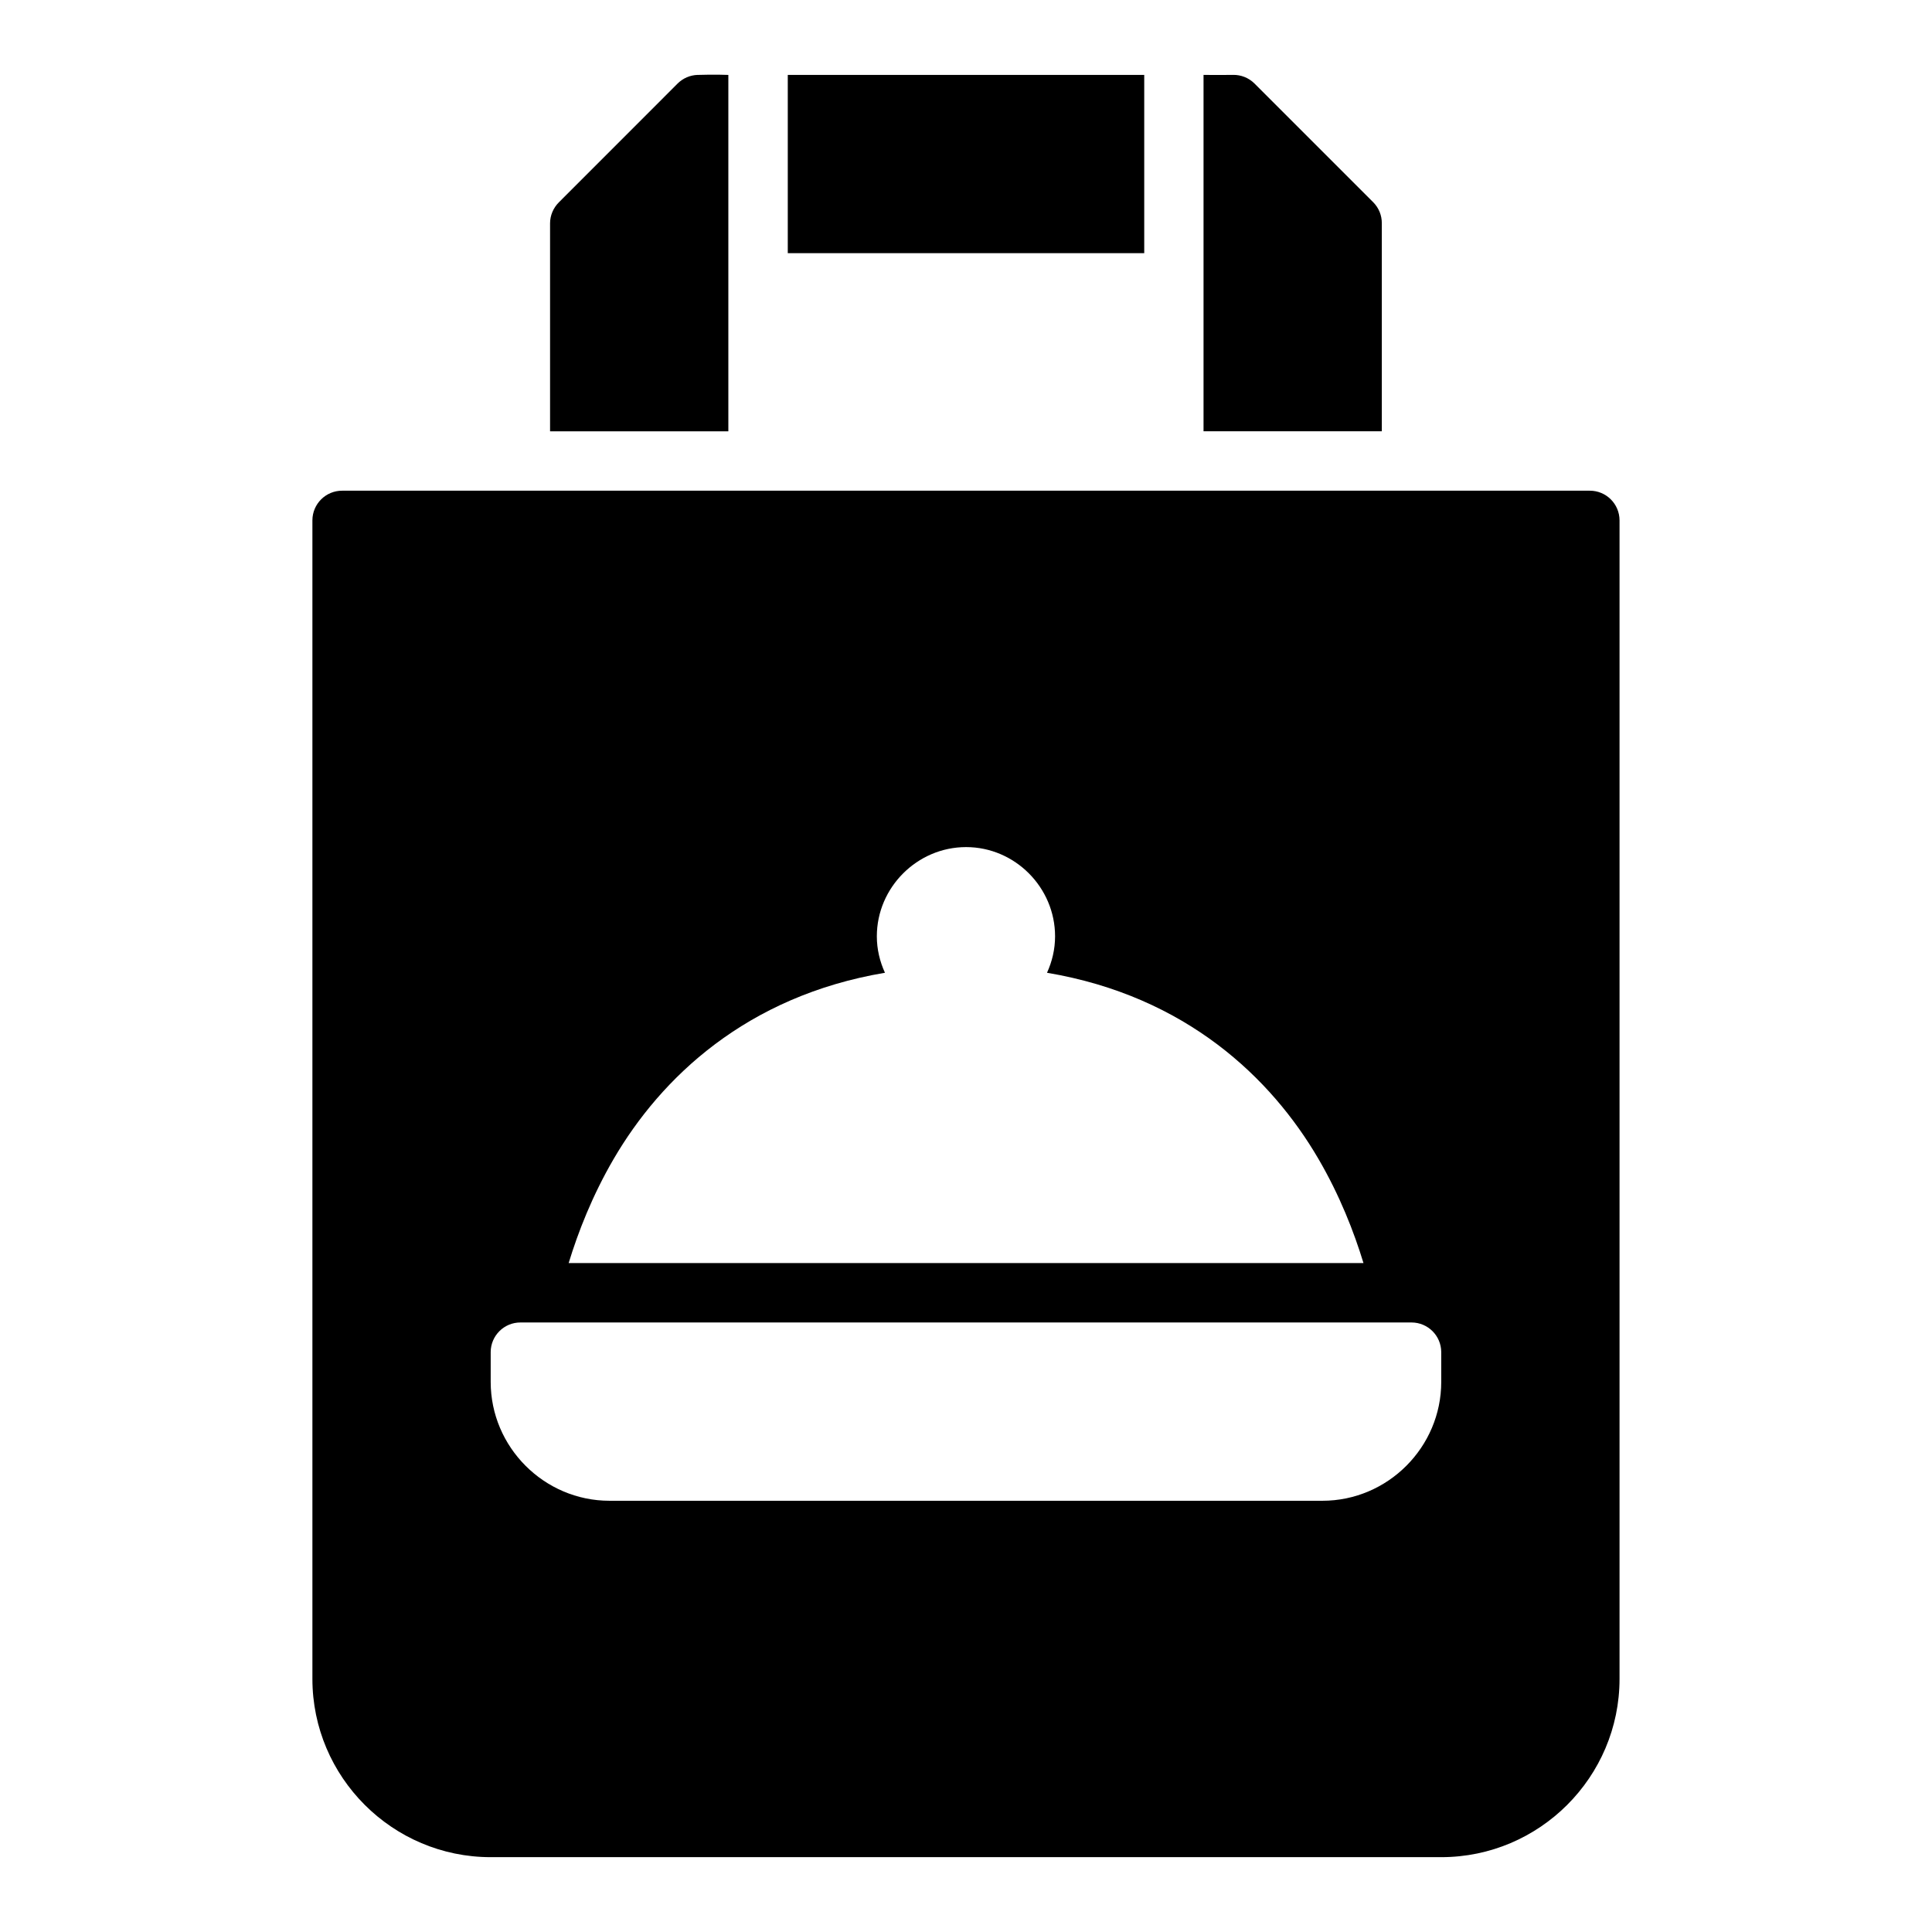
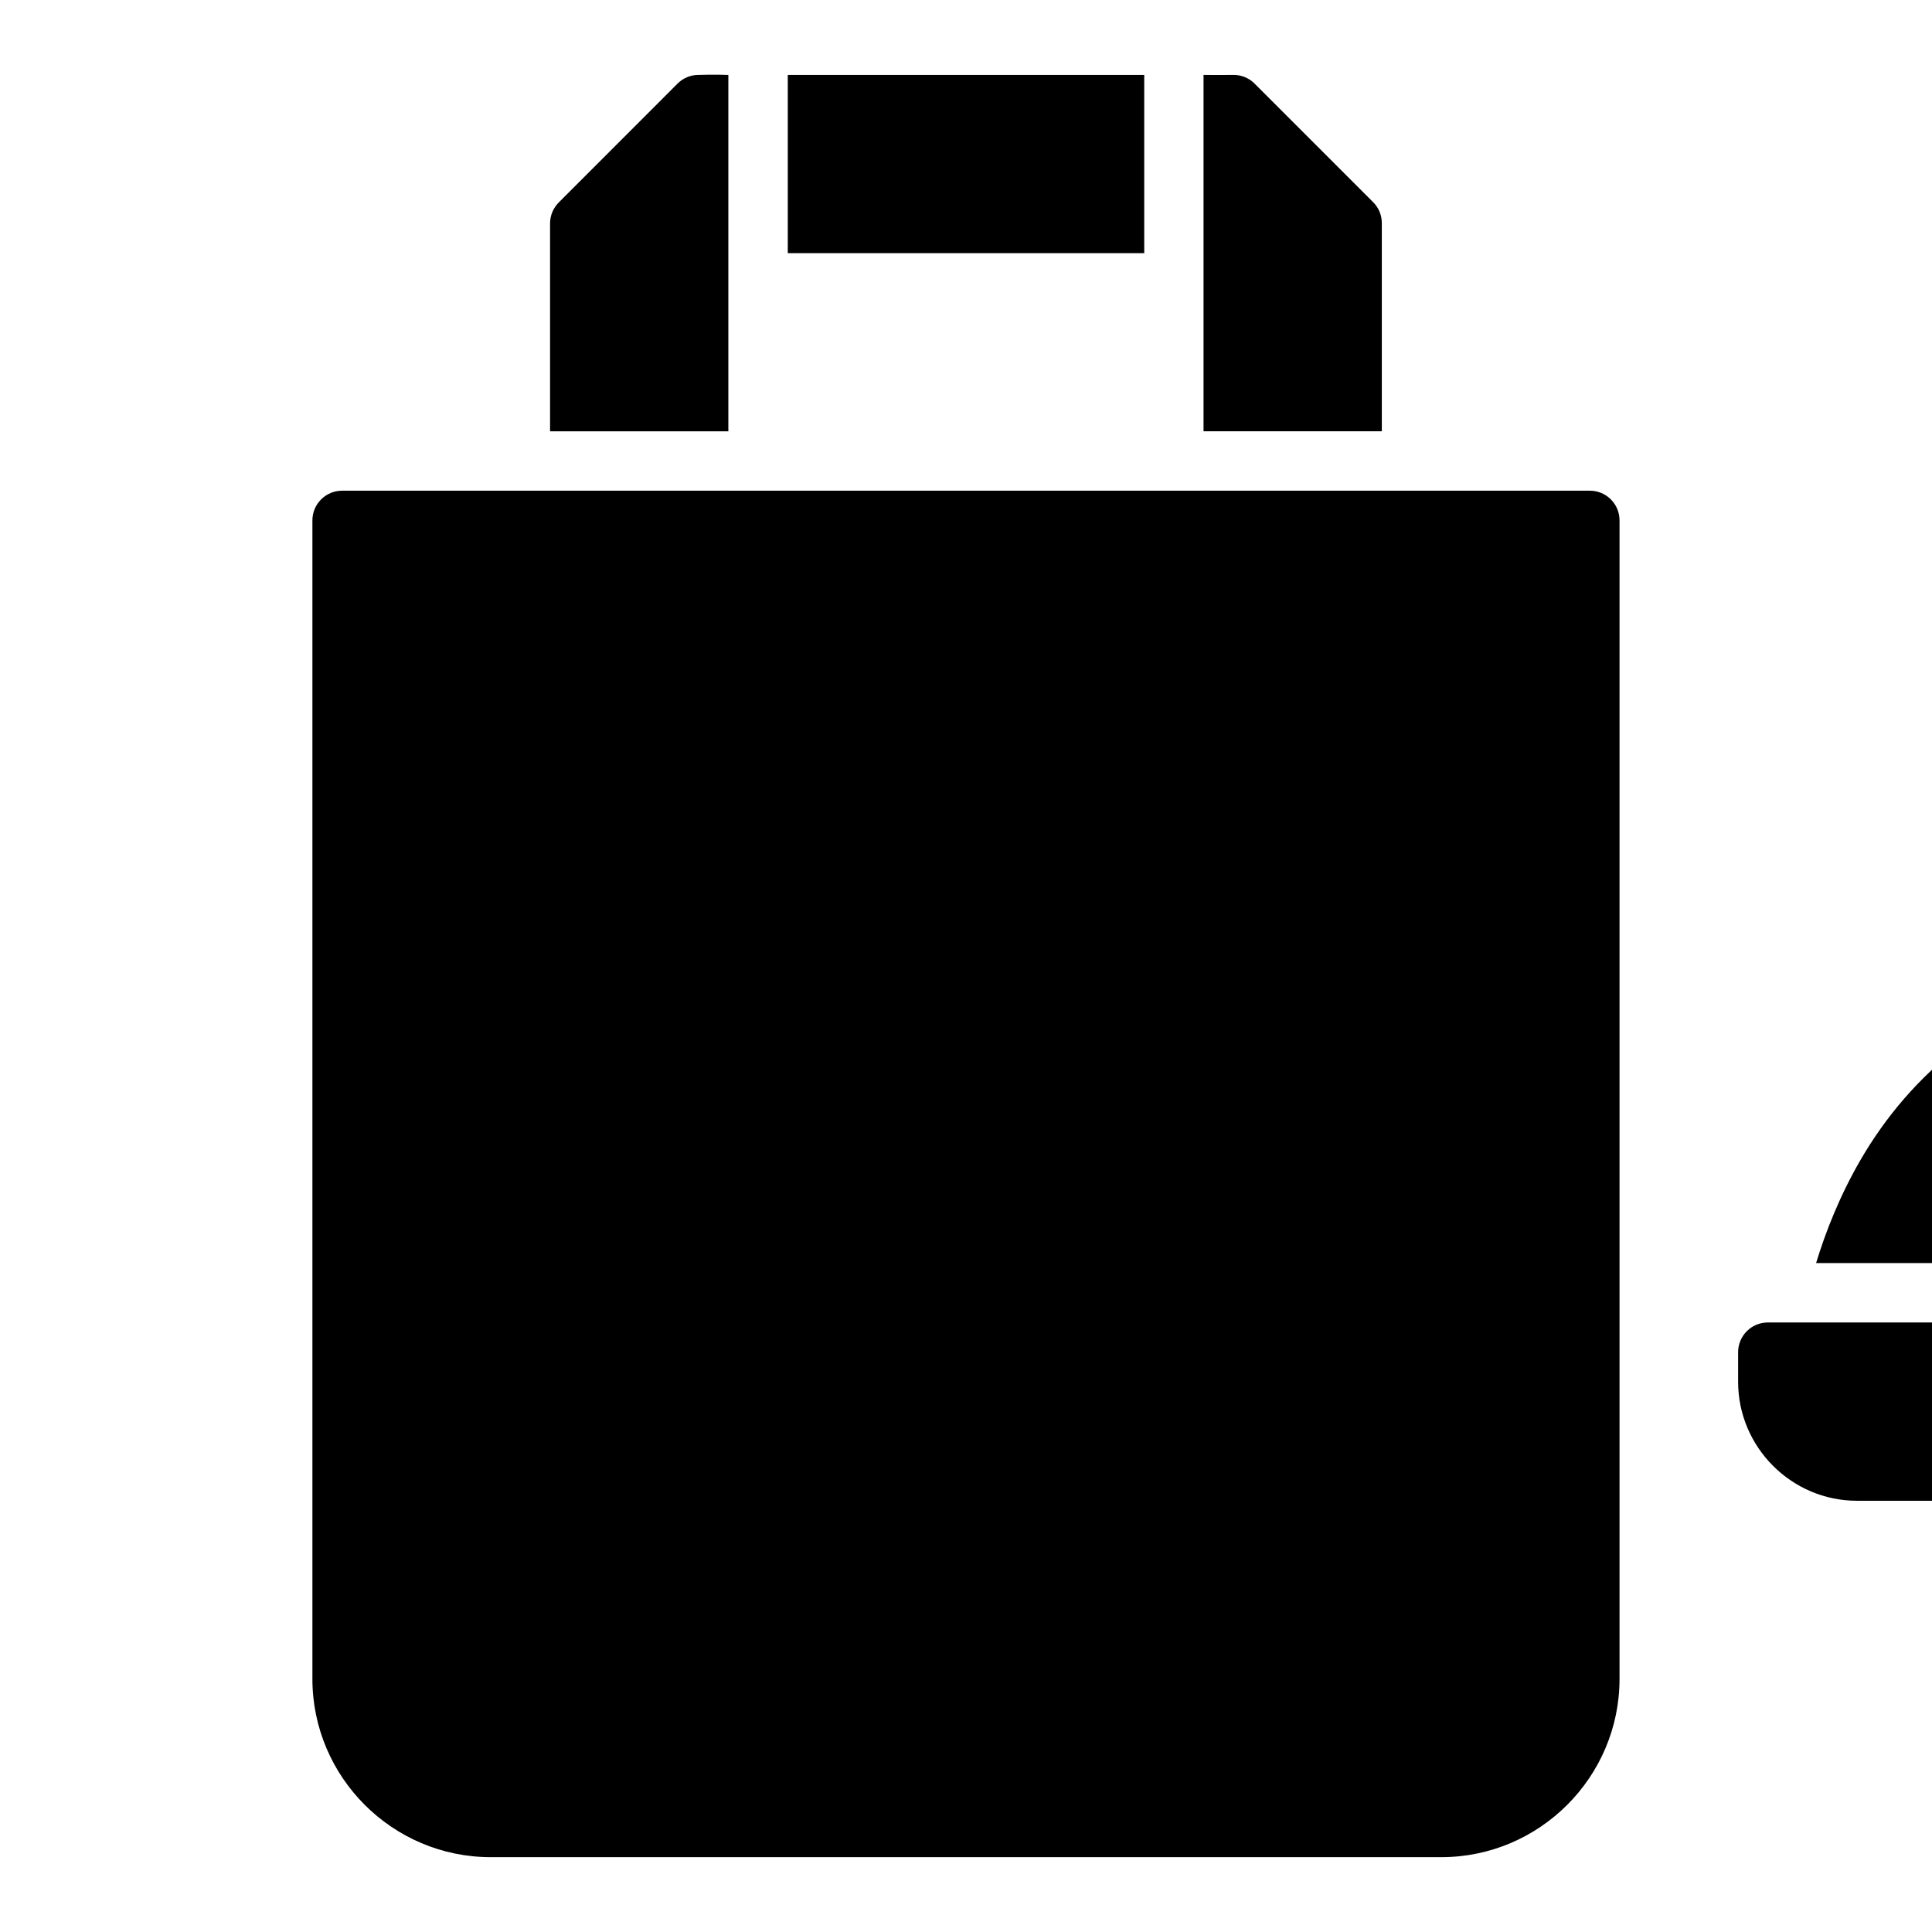
<svg xmlns="http://www.w3.org/2000/svg" fill="#000000" width="800px" height="800px" version="1.1" viewBox="144 144 512 512">
-   <path d="m328.89 163.85c-1.984 0.059-3.875 0.867-5.289 2.262l-31.488 31.504c-1.484 1.477-2.336 3.473-2.34 5.566v55.121h47.246v-94.449s-3.695-0.148-8.133 0zm23.879 0v47.246h94.465v-47.246zm110.18 0v94.449h47.246v-55.121c0.016-2.086-0.793-4.078-2.262-5.566l-31.504-31.504c-1.516-1.492-3.562-2.305-5.688-2.262-4.305 0.059-7.797 0-7.797 0zm-228.24 110.19c-4.352-0.023-7.902 3.488-7.918 7.84v307.04c0 26.031 21.219 47.246 47.246 47.246h251.91c26.031 0 47.246-21.219 47.246-47.246v-307.04c-0.016-4.348-3.555-7.859-7.902-7.84zm165.31 94.449c12.949 0 23.586 10.695 23.586 23.648 0 3.441-0.789 6.695-2.137 9.656 36.855 6.191 59.445 27.918 71.941 49.34 5.656 9.695 9.41 19.336 11.93 27.598h-210.64c2.519-8.262 6.277-17.906 11.93-27.598 12.488-21.41 35.062-43.137 71.895-49.34-1.355-2.961-2.152-6.215-2.152-9.656 0-12.949 10.695-23.648 23.648-23.648zm-118.08 125.98h236.16c4.324 0.02 7.824 3.519 7.844 7.844v7.902c0 17.309-14.18 31.504-31.488 31.504h-188.93c-17.309 0-31.488-14.195-31.488-31.504v-7.902c0.016-4.348 3.555-7.859 7.902-7.844z" />
+   <path d="m328.89 163.85c-1.984 0.059-3.875 0.867-5.289 2.262l-31.488 31.504c-1.484 1.477-2.336 3.473-2.34 5.566v55.121h47.246v-94.449s-3.695-0.148-8.133 0zm23.879 0v47.246h94.465v-47.246zm110.18 0v94.449h47.246v-55.121c0.016-2.086-0.793-4.078-2.262-5.566l-31.504-31.504c-1.516-1.492-3.562-2.305-5.688-2.262-4.305 0.059-7.797 0-7.797 0zm-228.24 110.19c-4.352-0.023-7.902 3.488-7.918 7.84v307.04c0 26.031 21.219 47.246 47.246 47.246h251.91c26.031 0 47.246-21.219 47.246-47.246v-307.04c-0.016-4.348-3.555-7.859-7.902-7.84m165.31 94.449c12.949 0 23.586 10.695 23.586 23.648 0 3.441-0.789 6.695-2.137 9.656 36.855 6.191 59.445 27.918 71.941 49.34 5.656 9.695 9.41 19.336 11.93 27.598h-210.64c2.519-8.262 6.277-17.906 11.93-27.598 12.488-21.41 35.062-43.137 71.895-49.34-1.355-2.961-2.152-6.215-2.152-9.656 0-12.949 10.695-23.648 23.648-23.648zm-118.08 125.98h236.16c4.324 0.02 7.824 3.519 7.844 7.844v7.902c0 17.309-14.18 31.504-31.488 31.504h-188.93c-17.309 0-31.488-14.195-31.488-31.504v-7.902c0.016-4.348 3.555-7.859 7.902-7.844z" />
</svg>